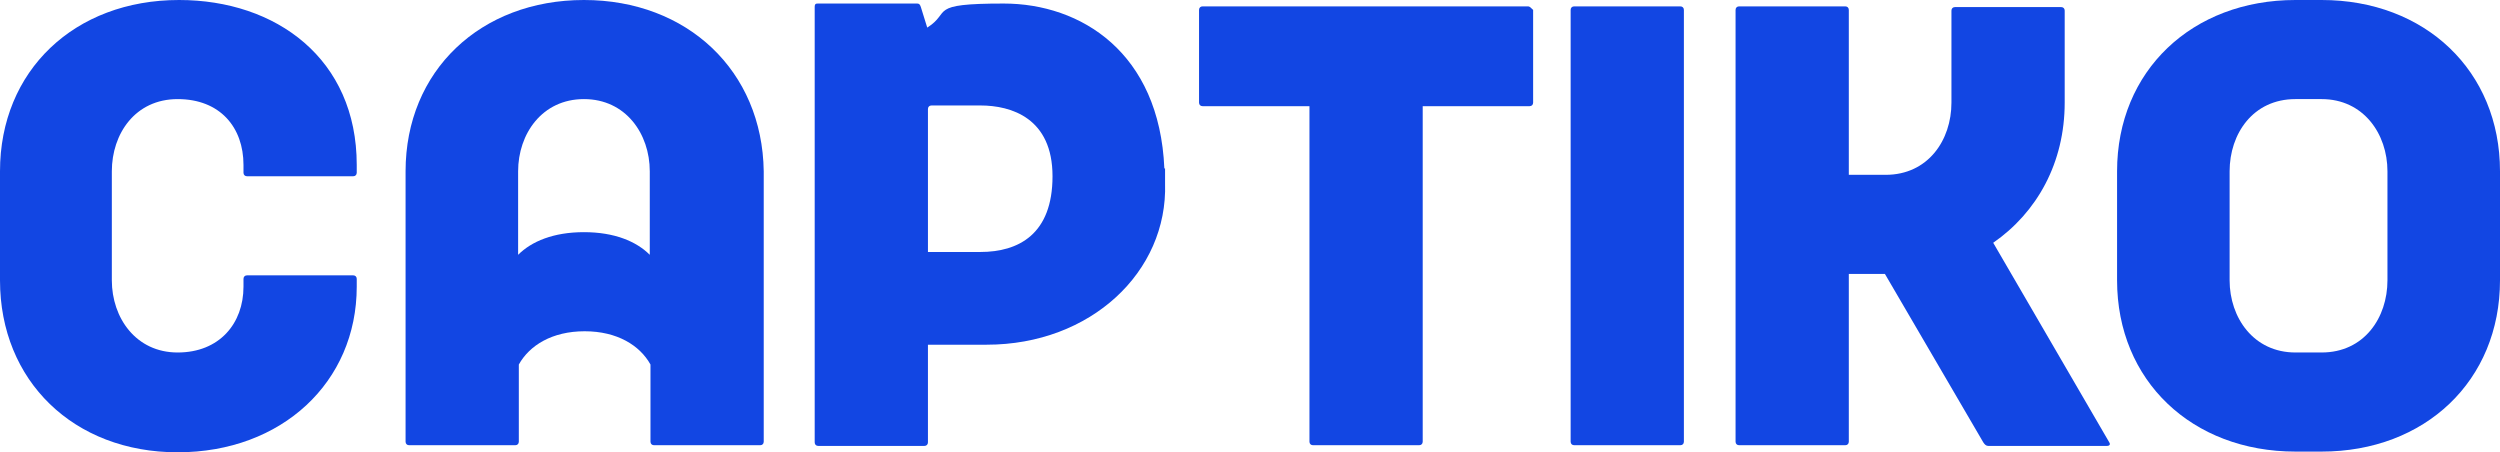
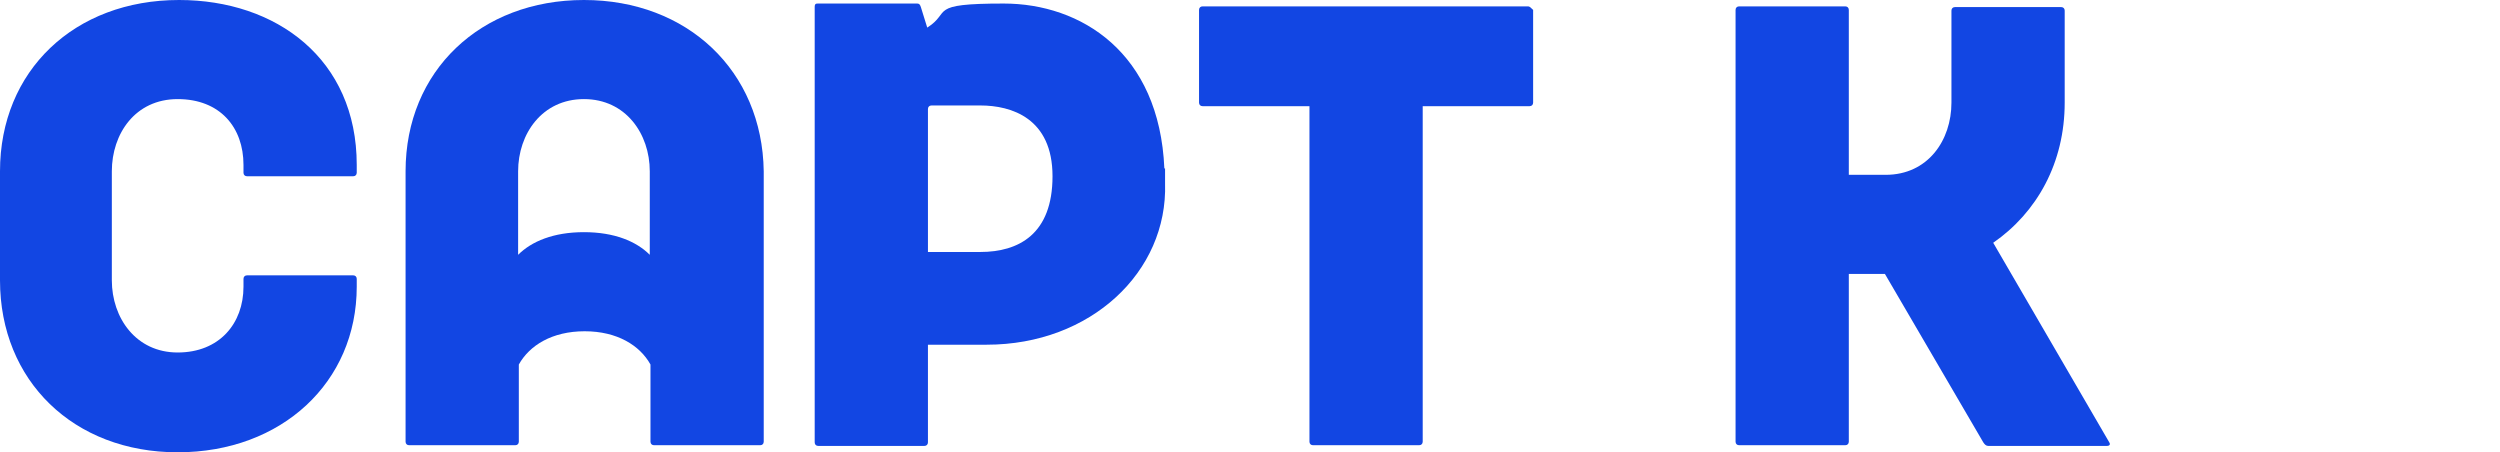
<svg xmlns="http://www.w3.org/2000/svg" id="Lager_1" version="1.1" viewBox="0 0 353.2 63.9">
  <defs>
    <style>
      .st0 {
        fill: #1246e3;
      }
    </style>
  </defs>
  <path class="st0" d="M25.3,0C10.5,0,0,10,0,24.2v15.4c0,14.2,10.4,24.3,25.1,24.3s25.3-9.9,25.3-23.4v-1.1c0-.3-.2-.5-.5-.5h-15c-.3,0-.5.2-.5.5v1.1c0,5.2-3.4,9.3-9.3,9.3s-9.3-4.9-9.3-10.2v-15.4c0-5.3,3.3-10.2,9.3-10.2s9.3,4,9.3,9.3v1.1c0,.3.2.5.5.5h15c.3,0,.5-.2.5-.5v-1.1C50.4,8.3,39,0,25.3,0Z" />
  <path class="st0" d="M82.5,0c-14.6,0-25.2,10-25.2,24.2v38.2c0,.3.2.5.5.5h15c.3,0,.5-.2.5-.5v-10.9c1.5-2.7,4.7-4.7,9.3-4.7s7.8,2,9.3,4.7v10.9c0,.3.2.5.5.5h15c.3,0,.5-.2.5-.5V24.2c-.2-14.2-10.8-24.2-25.4-24.2ZM91.8,36c-1.9-1.9-5-3.2-9.3-3.2s-7.4,1.3-9.3,3.2v-11.8c0-5.3,3.4-10.2,9.3-10.2s9.3,4.9,9.3,10.2v11.8Z" />
  <path class="st0" d="M164.5,23.8c-.7-16.4-11.8-23.3-22.7-23.3s-7.3,1.2-10.8,3.4l-.9-2.9c-.1-.3-.2-.5-.5-.5h-14c-.3,0-.5,0-.5.5v61.5c0,.3.2.5.5.5h15c.3,0,.5-.2.5-.5v-13.8h8.3c14.7,0,25.6-10.3,25.2-22.8v-2.1ZM138.5,35.6h-7.4V15.4c0-.3.2-.5.5-.5h6.9c4.4,0,10.2,1.8,10.2,10s-4.8,10.7-10.2,10.7Z" />
  <path class="st0" d="M215.9.9h-46c-.3,0-.5.2-.5.5v13.1c0,.3.2.5.5.5h15.1v47.4c0,.3.2.5.5.5h15c.3,0,.5-.2.5-.5V15h15.1c.3,0,.5-.2.5-.5V1.4c-.3-.3-.5-.5-.7-.5Z" />
-   <path class="st0" d="M237.4.9h-15c-.3,0-.5.2-.5.5v61c0,.3.2.5.5.5h15c.3,0,.5-.2.5-.5V1.4c0-.3-.2-.5-.5-.5Z" />
  <path class="st0" d="M281.6,34.3c6.2-4.3,10.1-11.3,10.1-19.8V1.5c0-.3-.2-.5-.5-.5h-15c-.3,0-.5.2-.5.5v13c0,5.3-3.3,10.2-9.3,10.2h-5.2V1.4c0-.3-.2-.5-.5-.5h-15c-.3,0-.5.2-.5.5v61c0,.3.2.5.5.5h15c.3,0,.5-.2.5-.5v-23.7h5.1l13.9,23.8c.2.3.4.5.7.5h16.8c.3,0,.5-.2.3-.5l-16.4-28.2Z" />
-   <path class="st0" d="M328,0h-3.7c-14.6,0-25.2,10-25.2,24.2v15.4c0,14.2,10.6,24.2,25.2,24.2h3.7c14.6,0,25.2-10,25.2-24.2v-15.4c0-14.2-10.6-24.2-25.2-24.2ZM337.3,39.6c0,5.3-3.3,10.2-9.3,10.2h-3.7c-5.9,0-9.3-4.9-9.3-10.2v-15.4c0-5.3,3.3-10.2,9.3-10.2h3.7c5.9,0,9.3,4.9,9.3,10.2v15.4Z" />
</svg>